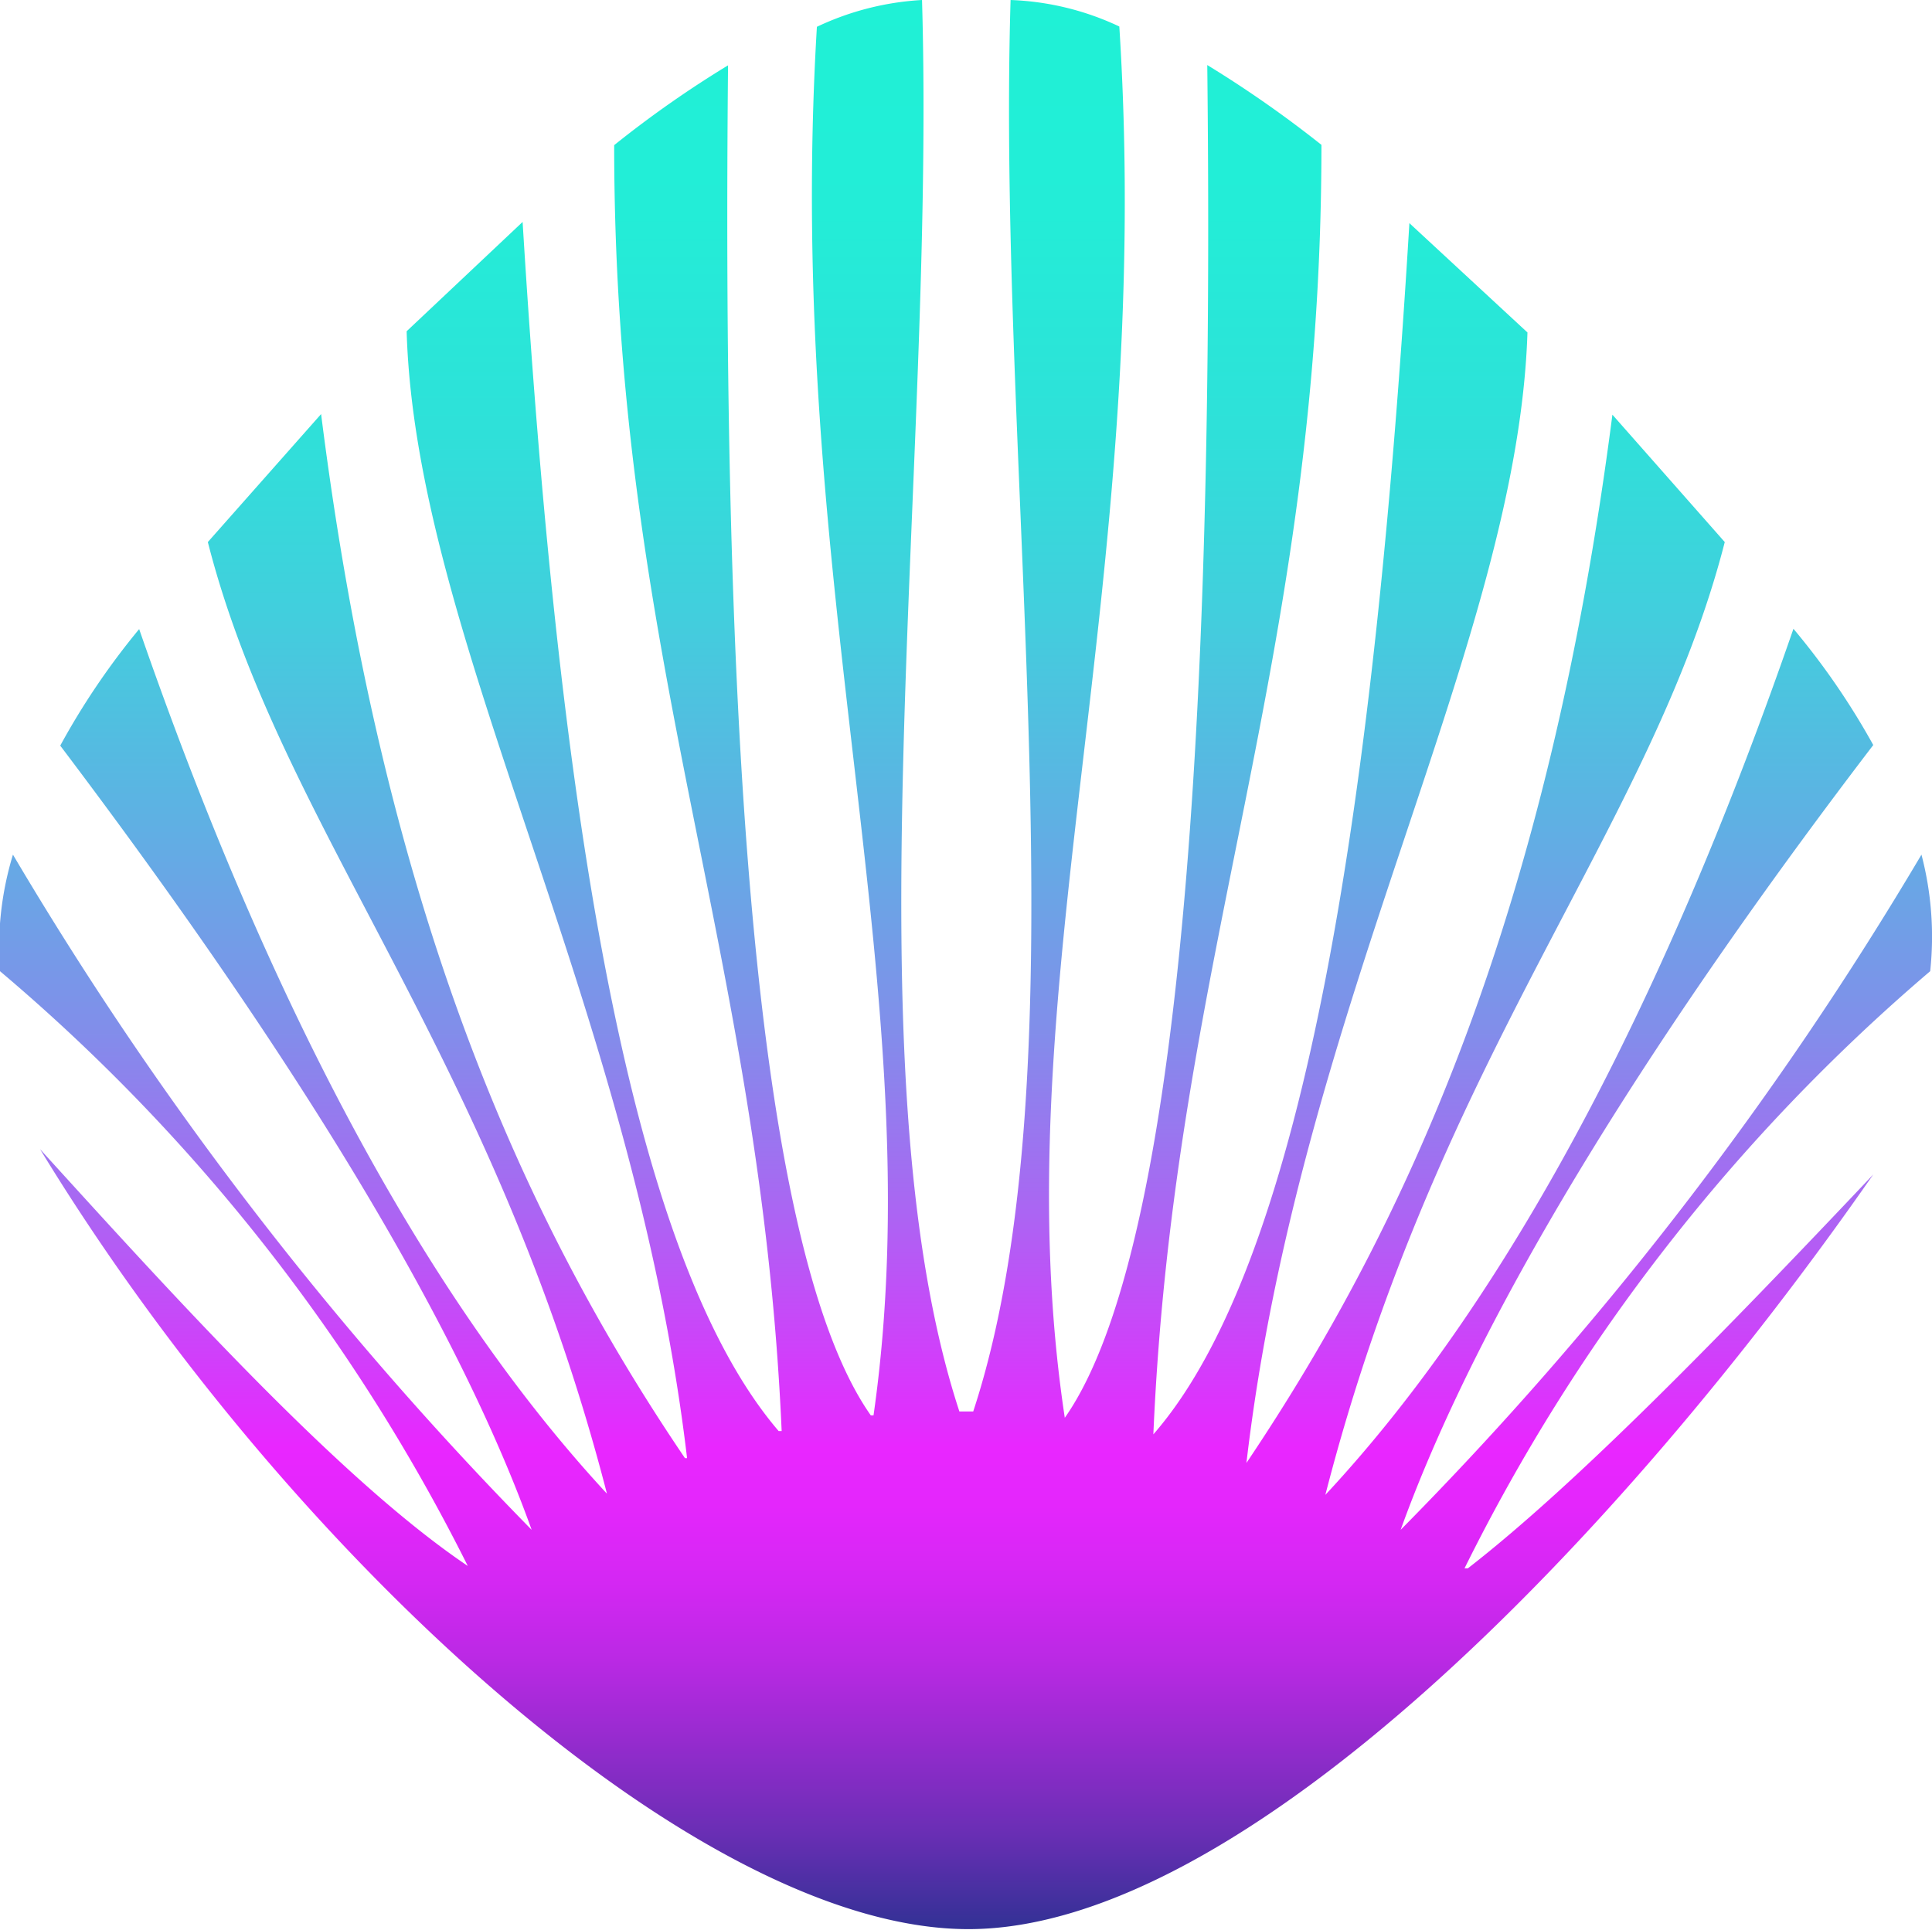
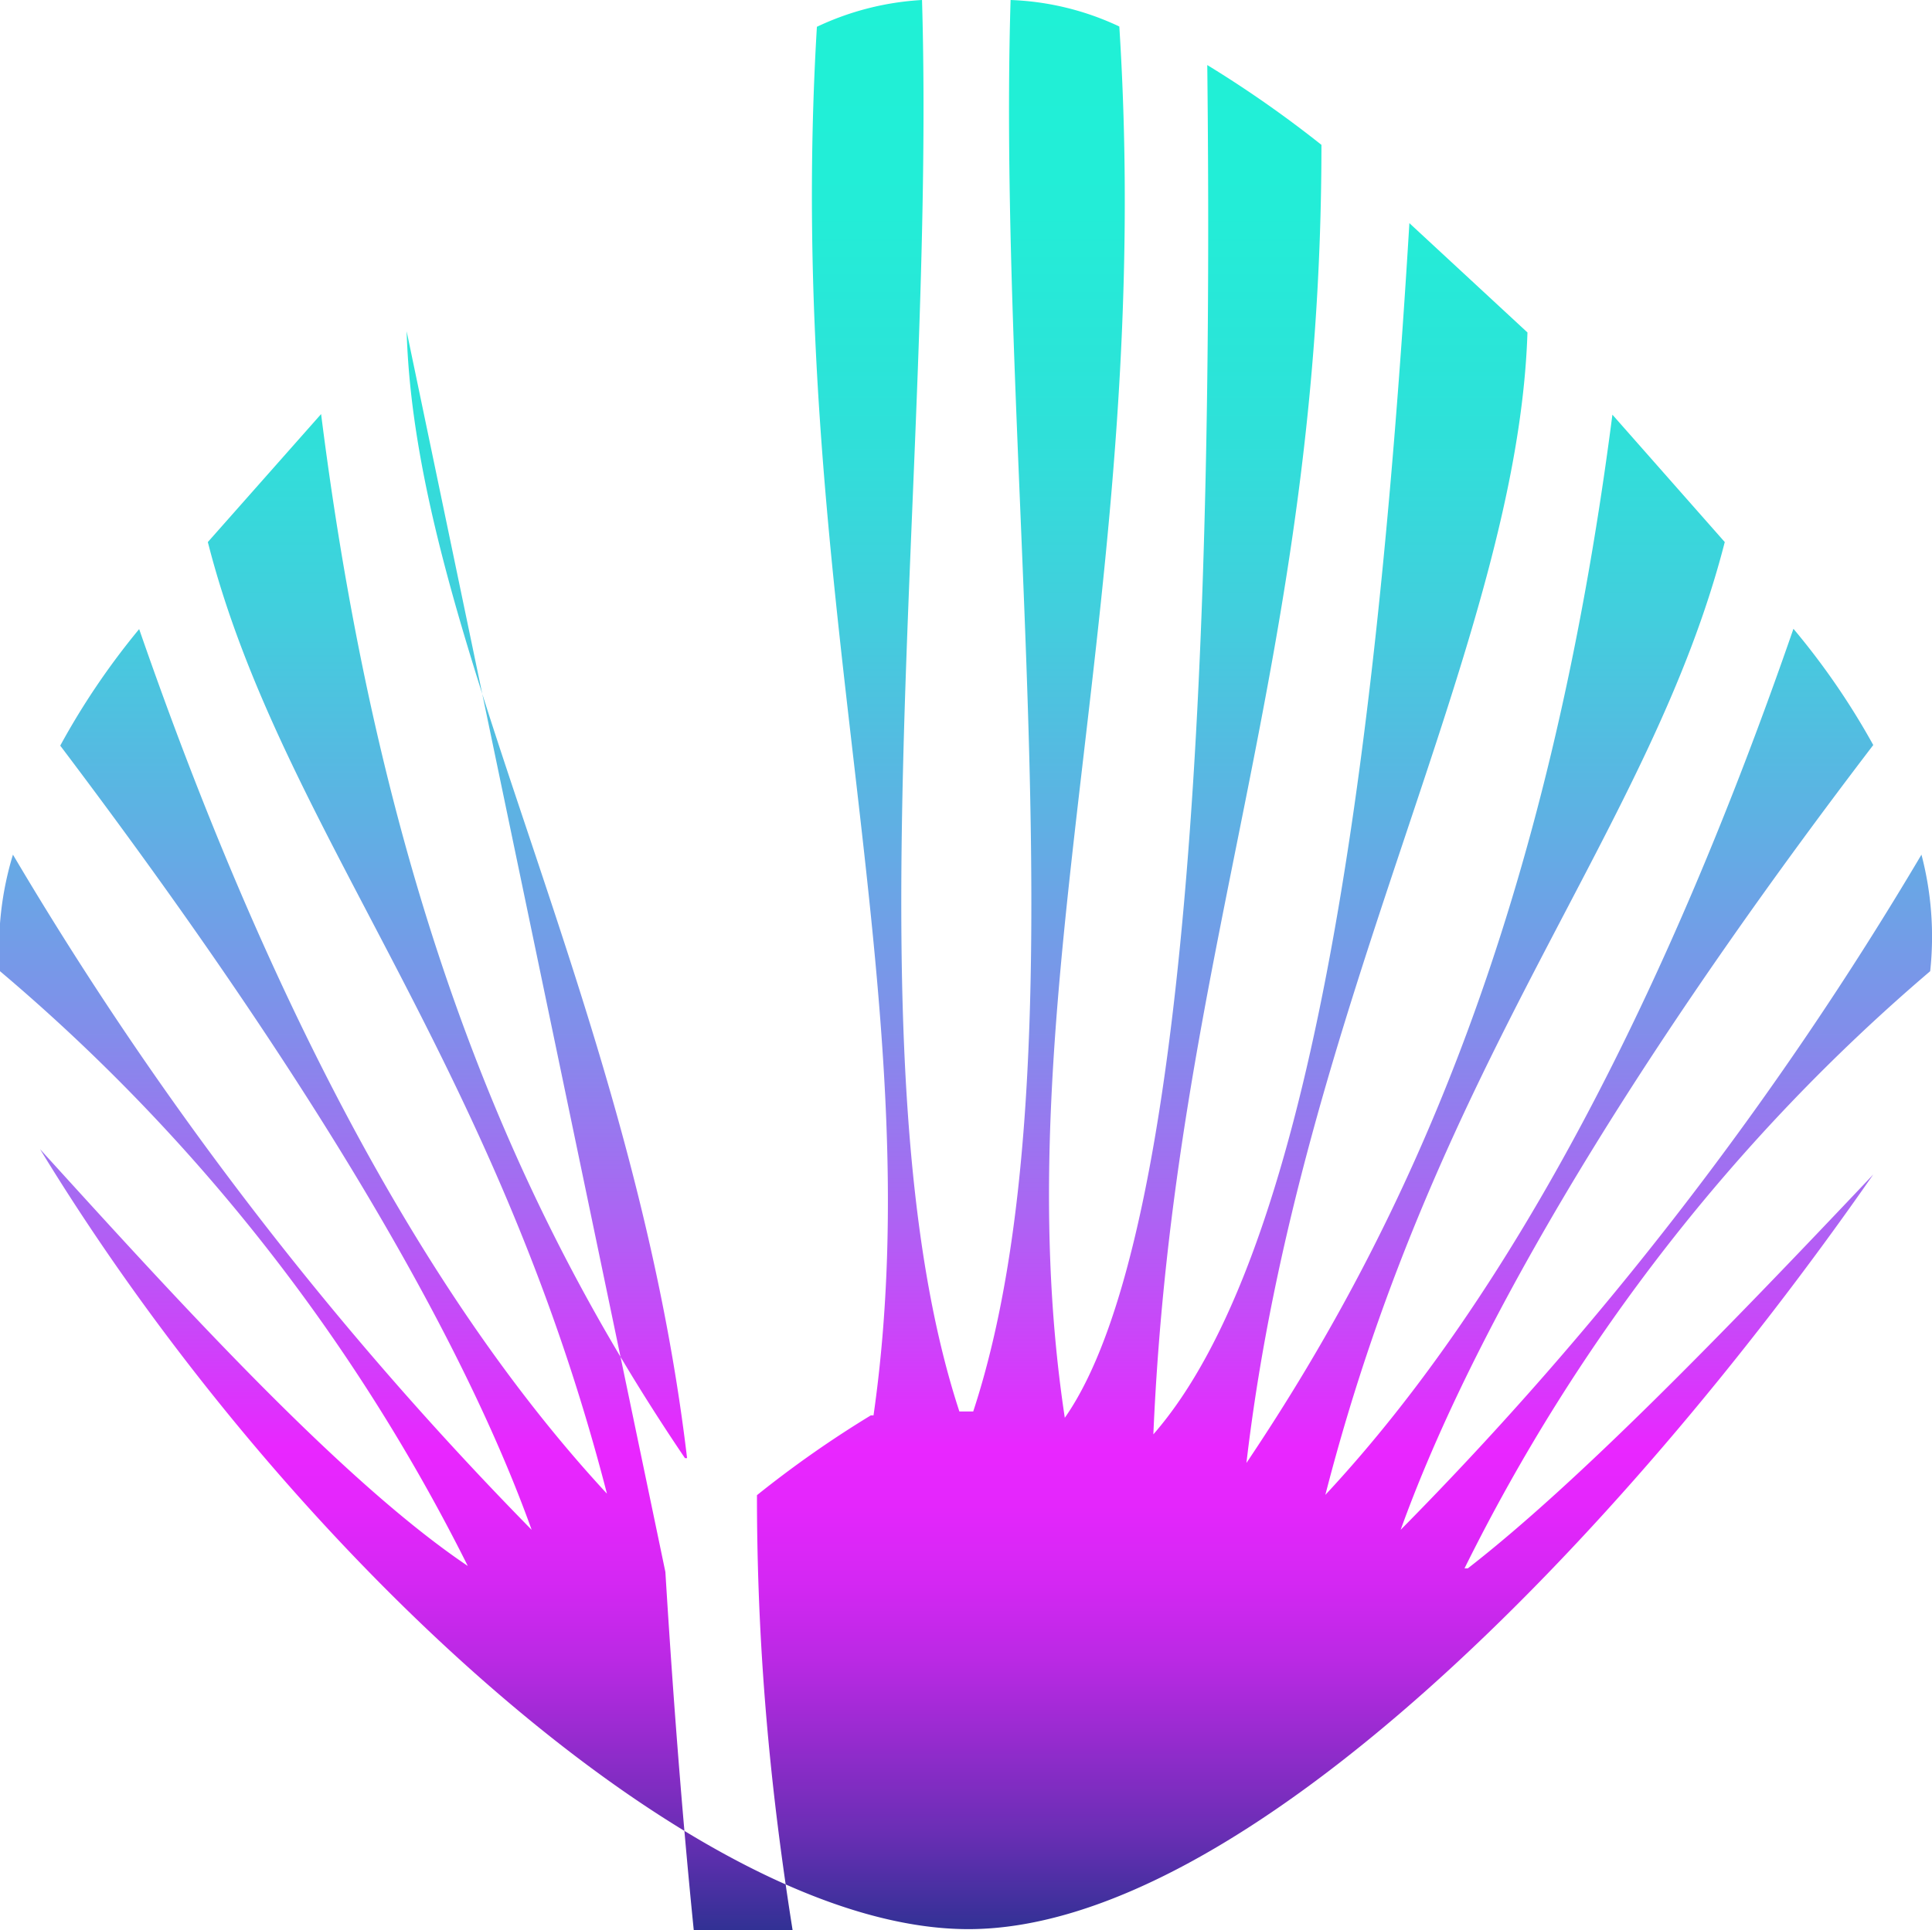
<svg xmlns="http://www.w3.org/2000/svg" viewBox="0 0 64.14 64.1">
  <defs>
    <style>.cls-1{fill:url(#linear-gradient);}</style>
    <linearGradient id="linear-gradient" x1="32.07" y1="283.88" x2="32.07" y2="347.98" gradientTransform="matrix(1, 0, 0, -1, 0, 347.98)" gradientUnits="userSpaceOnUse">
      <stop offset="0" stop-color="#313194" />
      <stop offset="0.05" stop-color="#692eb4" />
      <stop offset="0.1" stop-color="#972bcf" />
      <stop offset="0.14" stop-color="#ba29e4" />
      <stop offset="0.18" stop-color="#d427f3" />
      <stop offset="0.22" stop-color="#e426fc" />
      <stop offset="0.25" stop-color="#e926ff" />
      <stop offset="0.27" stop-color="#de31fd" />
      <stop offset="0.37" stop-color="#ac64f3" />
      <stop offset="0.47" stop-color="#808fea" />
      <stop offset="0.58" stop-color="#5db2e3" />
      <stop offset="0.68" stop-color="#42cedd" />
      <stop offset="0.78" stop-color="#2ee1d9" />
      <stop offset="0.89" stop-color="#23edd7" />
      <stop offset="1" stop-color="#1ff1d6" />
    </linearGradient>
  </defs>
  <g id="Layer_2" data-name="Layer 2">
    <g id="Layer_1-2" data-name="Layer 1">
-       <path class="cls-1" d="M64.08,32.25a10.73,10.73,0,0,0-.29-3.87A115.7,115.7,0,0,1,46.5,50.8c2.81-7.8,9-17.3,15.69-26.06a24.23,24.23,0,0,0-2.65-3.86c-4.1,11.86-9.24,22-15.54,28.76C47.78,34.93,54.82,27.52,57.26,18l-3.73-4.23c-2.13,16.5-6.76,26.79-12.15,34.81,1.78-15.24,9-27.26,9.33-37.54L46.79,7.41c-1.13,18.7-3.37,34.34-8.5,40.22.69-16,5.58-25.74,5.58-42.82a37.87,37.87,0,0,0-3.79-2.65c.2,18-.48,38.86-4.73,44.92-2.13-14.1,3-27.52,1.81-46.2A9.22,9.22,0,0,0,33.55,0c-.47,15.66,2.53,35.39-1.24,46.87h-.46C28.09,35.39,31.07,15.66,30.61,0a9.37,9.37,0,0,0-3.49.89C26,19.53,31,33,29,47h-.09C24.61,40.89,24,20.12,24.17,2.17a35.57,35.57,0,0,0-3.78,2.65c0,17,4.86,26.74,5.56,42.7h-.1c-5.14-6-7.36-21.56-8.5-40.15L13.5,11c.3,10.24,7.51,22.22,9.31,37.42h-.07c-5.38-7.94-10-18.2-12.08-34.67L6.9,18c2.43,9.53,9.47,16.94,13.25,31.6-6.3-6.8-11.44-16.9-15.53-28.71A24.4,24.4,0,0,0,2,24.76C8.62,33.52,14.85,43,17.65,50.8A116.76,116.76,0,0,1,.43,28.38,10.54,10.54,0,0,0,0,32.25,62.3,62.3,0,0,1,15.53,52c-4.25-2.86-9.8-9-14.2-13.84,8.1,13.3,21.75,25.9,30.82,25.9S53.74,51.15,62.19,39c-5,5.29-9.84,10.27-13.46,13.08l-.11,0A62.41,62.41,0,0,1,64.08,32.25Z" />
+       <path class="cls-1" d="M64.08,32.25a10.73,10.73,0,0,0-.29-3.87A115.7,115.7,0,0,1,46.5,50.8c2.81-7.8,9-17.3,15.69-26.06a24.23,24.23,0,0,0-2.65-3.86c-4.1,11.86-9.24,22-15.54,28.76C47.78,34.93,54.82,27.52,57.26,18l-3.73-4.23c-2.13,16.5-6.76,26.79-12.15,34.81,1.78-15.24,9-27.26,9.33-37.54L46.79,7.41c-1.13,18.7-3.37,34.34-8.5,40.22.69-16,5.58-25.74,5.58-42.82a37.87,37.87,0,0,0-3.79-2.65c.2,18-.48,38.86-4.73,44.92-2.13-14.1,3-27.52,1.81-46.2A9.22,9.22,0,0,0,33.55,0c-.47,15.66,2.53,35.39-1.24,46.87h-.46C28.09,35.39,31.07,15.66,30.61,0a9.37,9.37,0,0,0-3.49.89C26,19.53,31,33,29,47h-.09a35.57,35.57,0,0,0-3.78,2.65c0,17,4.86,26.74,5.56,42.7h-.1c-5.14-6-7.36-21.56-8.5-40.15L13.5,11c.3,10.24,7.51,22.22,9.31,37.42h-.07c-5.38-7.94-10-18.2-12.08-34.67L6.9,18c2.43,9.53,9.47,16.94,13.25,31.6-6.3-6.8-11.44-16.9-15.53-28.71A24.4,24.4,0,0,0,2,24.76C8.62,33.52,14.85,43,17.65,50.8A116.76,116.76,0,0,1,.43,28.38,10.54,10.54,0,0,0,0,32.25,62.3,62.3,0,0,1,15.53,52c-4.25-2.86-9.8-9-14.2-13.84,8.1,13.3,21.75,25.9,30.82,25.9S53.74,51.15,62.19,39c-5,5.29-9.84,10.27-13.46,13.08l-.11,0A62.41,62.41,0,0,1,64.08,32.25Z" />
    </g>
  </g>
</svg>